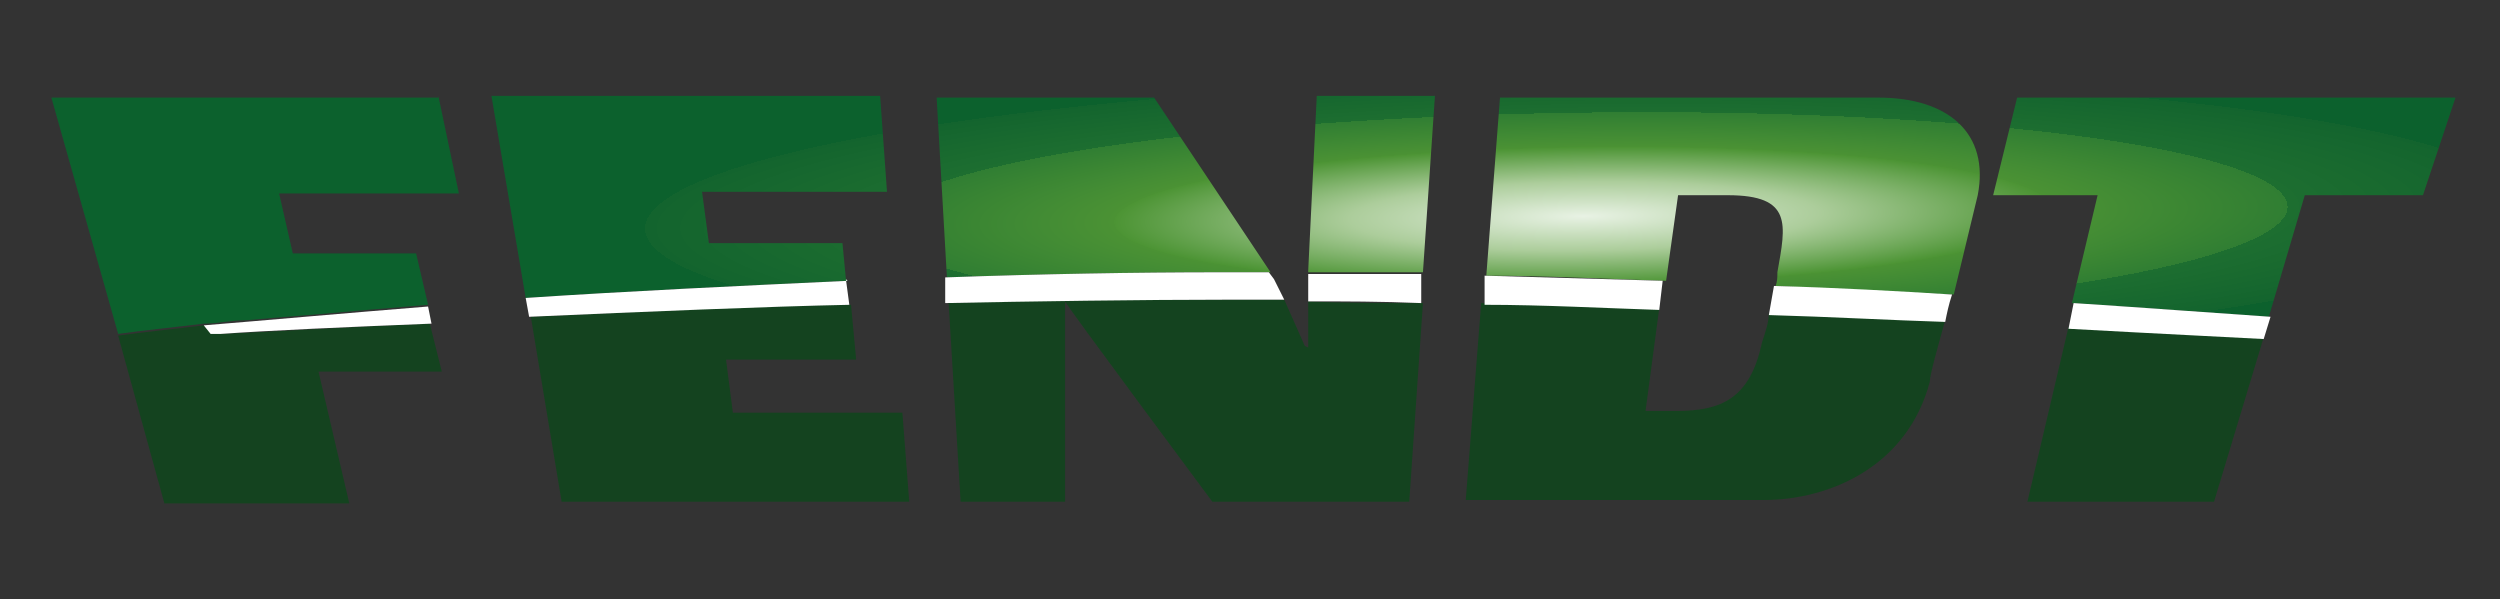
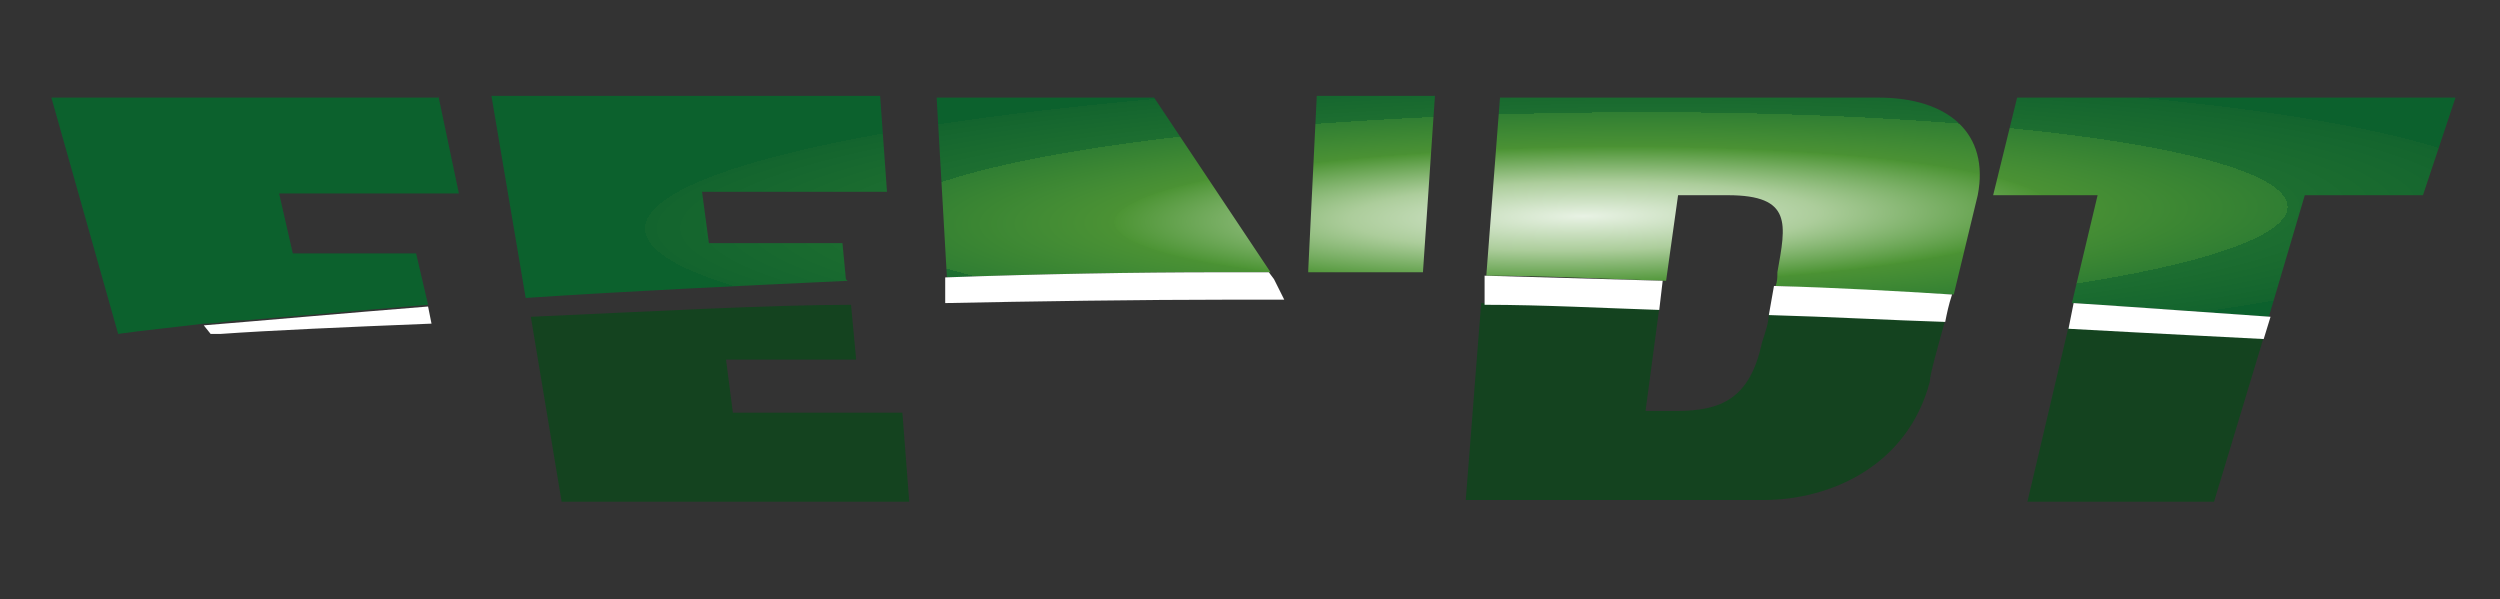
<svg xmlns="http://www.w3.org/2000/svg" id="katman_1" version="1.1" viewBox="0 0 146 35">
  <rect x="0" y="0" width="146" height="35" fill="#333333" stroke="none" />
  <defs>
    <style>
      .st0 {
        fill: none;
      }

      .st1 {
        fill: #010101;
      }

      .st2 {
        fill: url(#Adsız_degrade_2);
      }

      .st3 {
        fill: #fff;
      }

      .st4 {
        fill: #14431f;
      }

      .st5 {
        clip-path: url(#clippath);
      }
    </style>
    <clipPath id="clippath">
-       <path class="st0" d="M49.5,16.4c-6.4.3-12.8.6-18.8,1l-2-11.8h22.7l.4,5.6h-10.8l.4,3h7.8l.2,2.1ZM109.5,5.7h-21.9l-.8,10.4c3.6,0,7.1.2,10.5.3l.7-5h2.9c3.8,0,3.4,1.7,2.9,4.5,0,.3,0,.5-.1.8,3.7.2,7.2.4,10.4.5.7-2.9,1.4-5.8,1.4-5.8.7-3.6-1.7-5.7-5.8-5.7ZM74.2,15.9l-6.8-10.2h-12.7l.6,10.5c5.6-.2,11.1-.3,16.1-.3h2.8ZM76.4,15.9c2.3,0,4.5,0,6.7,0l.7-10.3h-6.9l-.5,10.2ZM25.6,5.7H3l3.9,13.8c1.4-.2,3.4-.4,5-.6.8,0,1.6-.2,2.5-.2,1.1-.1,2.3-.2,3.6-.3,2.2-.2,4.6-.4,7-.6l-.7-3h-7.2l-.8-3.5h10.5l-1.2-5.7ZM117.8,5.7l-1.4,5.7h6.1l-1.5,6.3c4.6.3,8.5.6,11.5.8l2.1-7.1h6.9l1.9-5.7h-25.6Z" />
+       <path class="st0" d="M49.5,16.4c-6.4.3-12.8.6-18.8,1l-2-11.8h22.7l.4,5.6h-10.8l.4,3h7.8l.2,2.1ZM109.5,5.7h-21.9l-.8,10.4c3.6,0,7.1.2,10.5.3l.7-5h2.9c3.8,0,3.4,1.7,2.9,4.5,0,.3,0,.5-.1.8,3.7.2,7.2.4,10.4.5.7-2.9,1.4-5.8,1.4-5.8.7-3.6-1.7-5.7-5.8-5.7ZM74.2,15.9l-6.8-10.2h-12.7l.6,10.5c5.6-.2,11.1-.3,16.1-.3ZM76.4,15.9c2.3,0,4.5,0,6.7,0l.7-10.3h-6.9l-.5,10.2ZM25.6,5.7H3l3.9,13.8c1.4-.2,3.4-.4,5-.6.8,0,1.6-.2,2.5-.2,1.1-.1,2.3-.2,3.6-.3,2.2-.2,4.6-.4,7-.6l-.7-3h-7.2l-.8-3.5h10.5l-1.2-5.7ZM117.8,5.7l-1.4,5.7h6.1l-1.5,6.3c4.6.3,8.5.6,11.5.8l2.1-7.1h6.9l1.9-5.7h-25.6Z" />
    </clipPath>
    <radialGradient id="Adsız_degrade_2" data-name="Adsız degrade 2" cx="-467.3" cy="-289.4" fx="-467.3" fy="-289.4" r="40.3" gradientTransform="translate(1675.7 -154.2) rotate(-.8) scale(3.4 -.5) skewX(-.2)" gradientUnits="userSpaceOnUse">
      <stop offset="0" stop-color="#fff" />
      <stop offset="0" stop-color="#e8f2e4" />
      <stop offset=".1" stop-color="#accd9b" />
      <stop offset=".2" stop-color="#4c9434" />
      <stop offset=".2" stop-color="#4b9234" />
      <stop offset=".3" stop-color="#307e33" />
      <stop offset=".3" stop-color="#1d6e30" />
      <stop offset=".4" stop-color="#13642e" />
      <stop offset=".4" stop-color="#0c612d" />
    </radialGradient>
  </defs>
  <path class="st0" d="M14.4,18.7c1.1-.1,2.3-.2,3.6-.3-1.2.1-2.4.2-3.6.3Z" />
-   <path class="st1" d="M25,17.9h0c-2.5.2-4.8.4-7,.6,2.2-.2,4.6-.4,7-.6Z" />
  <g class="st5">
    <rect class="st2" x=".8" y="3.9" width="145.8" height="27.4" />
  </g>
  <path class="st4" d="M118.4,29.3h10.9l2.9-9.6c-1.8-.1-6-.4-11.4-.6l-2.4,10.2Z" />
  <path class="st4" d="M42.8,24.1l-.4-3.1h7.6l-.3-3.2c-4.8,0-11.9.4-18.7.7l1.8,10.8h20.3l-.4-5.2h-9.9Z" />
-   <path class="st4" d="M76.2,20.2l-1.2-2.7c-1,0-2,0-2.9,0-5.4,0-12,0-16.7.2l.7,11.6h6.1v-11.7c-.1,0,8.6,11.7,8.6,11.7h11.5l.8-11.6c-2.4,0-4.7,0-6.7-.1v2.7Z" />
  <path class="st4" d="M102.9,20c-.7,3.3-2.4,4-5,4h-1.8l.8-6c-3.2-.1-6.8-.2-10.4-.3l-.9,11.5h17.4c3.9,0,8.4-2,9.7-6.9,0-.4.4-1.8.9-3.6-3.3-.2-6.8-.3-10.3-.4,0,.5-.2,1.1-.4,1.7Z" />
-   <path class="st4" d="M12.9,19.4h-.6s-.4-.4-.4-.4c-1.6.2-3.6.4-5,.6l2.7,9.8h10.8l-1.8-7.7h7.2l-.7-2.8c-5,.2-9.5.5-12.3.6Z" />
-   <path class="st3" d="M83.1,16c-2.2,0-4.5,0-6.7,0v1.6c2,0,4.3,0,6.6.1v-1.7Z" />
  <path class="st3" d="M75,17.5l-.6-1.2-.3-.4h-2.8c-5,0-10.5.1-16.1.3v1.5c4.8-.1,11.5-.2,16.8-.2.9,0,1.8,0,2.9,0Z" />
  <path class="st3" d="M25,17.9c-5,.4-9.4.8-13.1,1.1l.4.5c.2,0,.4,0,.6,0,2.8-.2,7.3-.4,12.3-.6l-.2-1Z" />
-   <path class="st3" d="M49.5,16.4c-6.4.3-12.8.6-18.8,1l.2,1.1c6.8-.3,13.9-.6,18.7-.7l-.2-1.5Z" />
  <path class="st3" d="M97.2,16.4c-3.4-.1-6.9-.2-10.5-.3v1.7c3.4,0,7.1.2,10.2.3l.2-1.7Z" />
  <path class="st3" d="M132.6,18.5c-3-.2-6.9-.5-11.5-.8l-.3,1.5c5.4.3,9.6.5,11.4.6l.4-1.3Z" />
  <path class="st3" d="M114,17.2c-3.2-.2-6.7-.4-10.4-.5-.1.6-.2,1.1-.3,1.7,3.6.1,7.1.3,10.3.4.1-.5.2-1,.4-1.6Z" />
</svg>